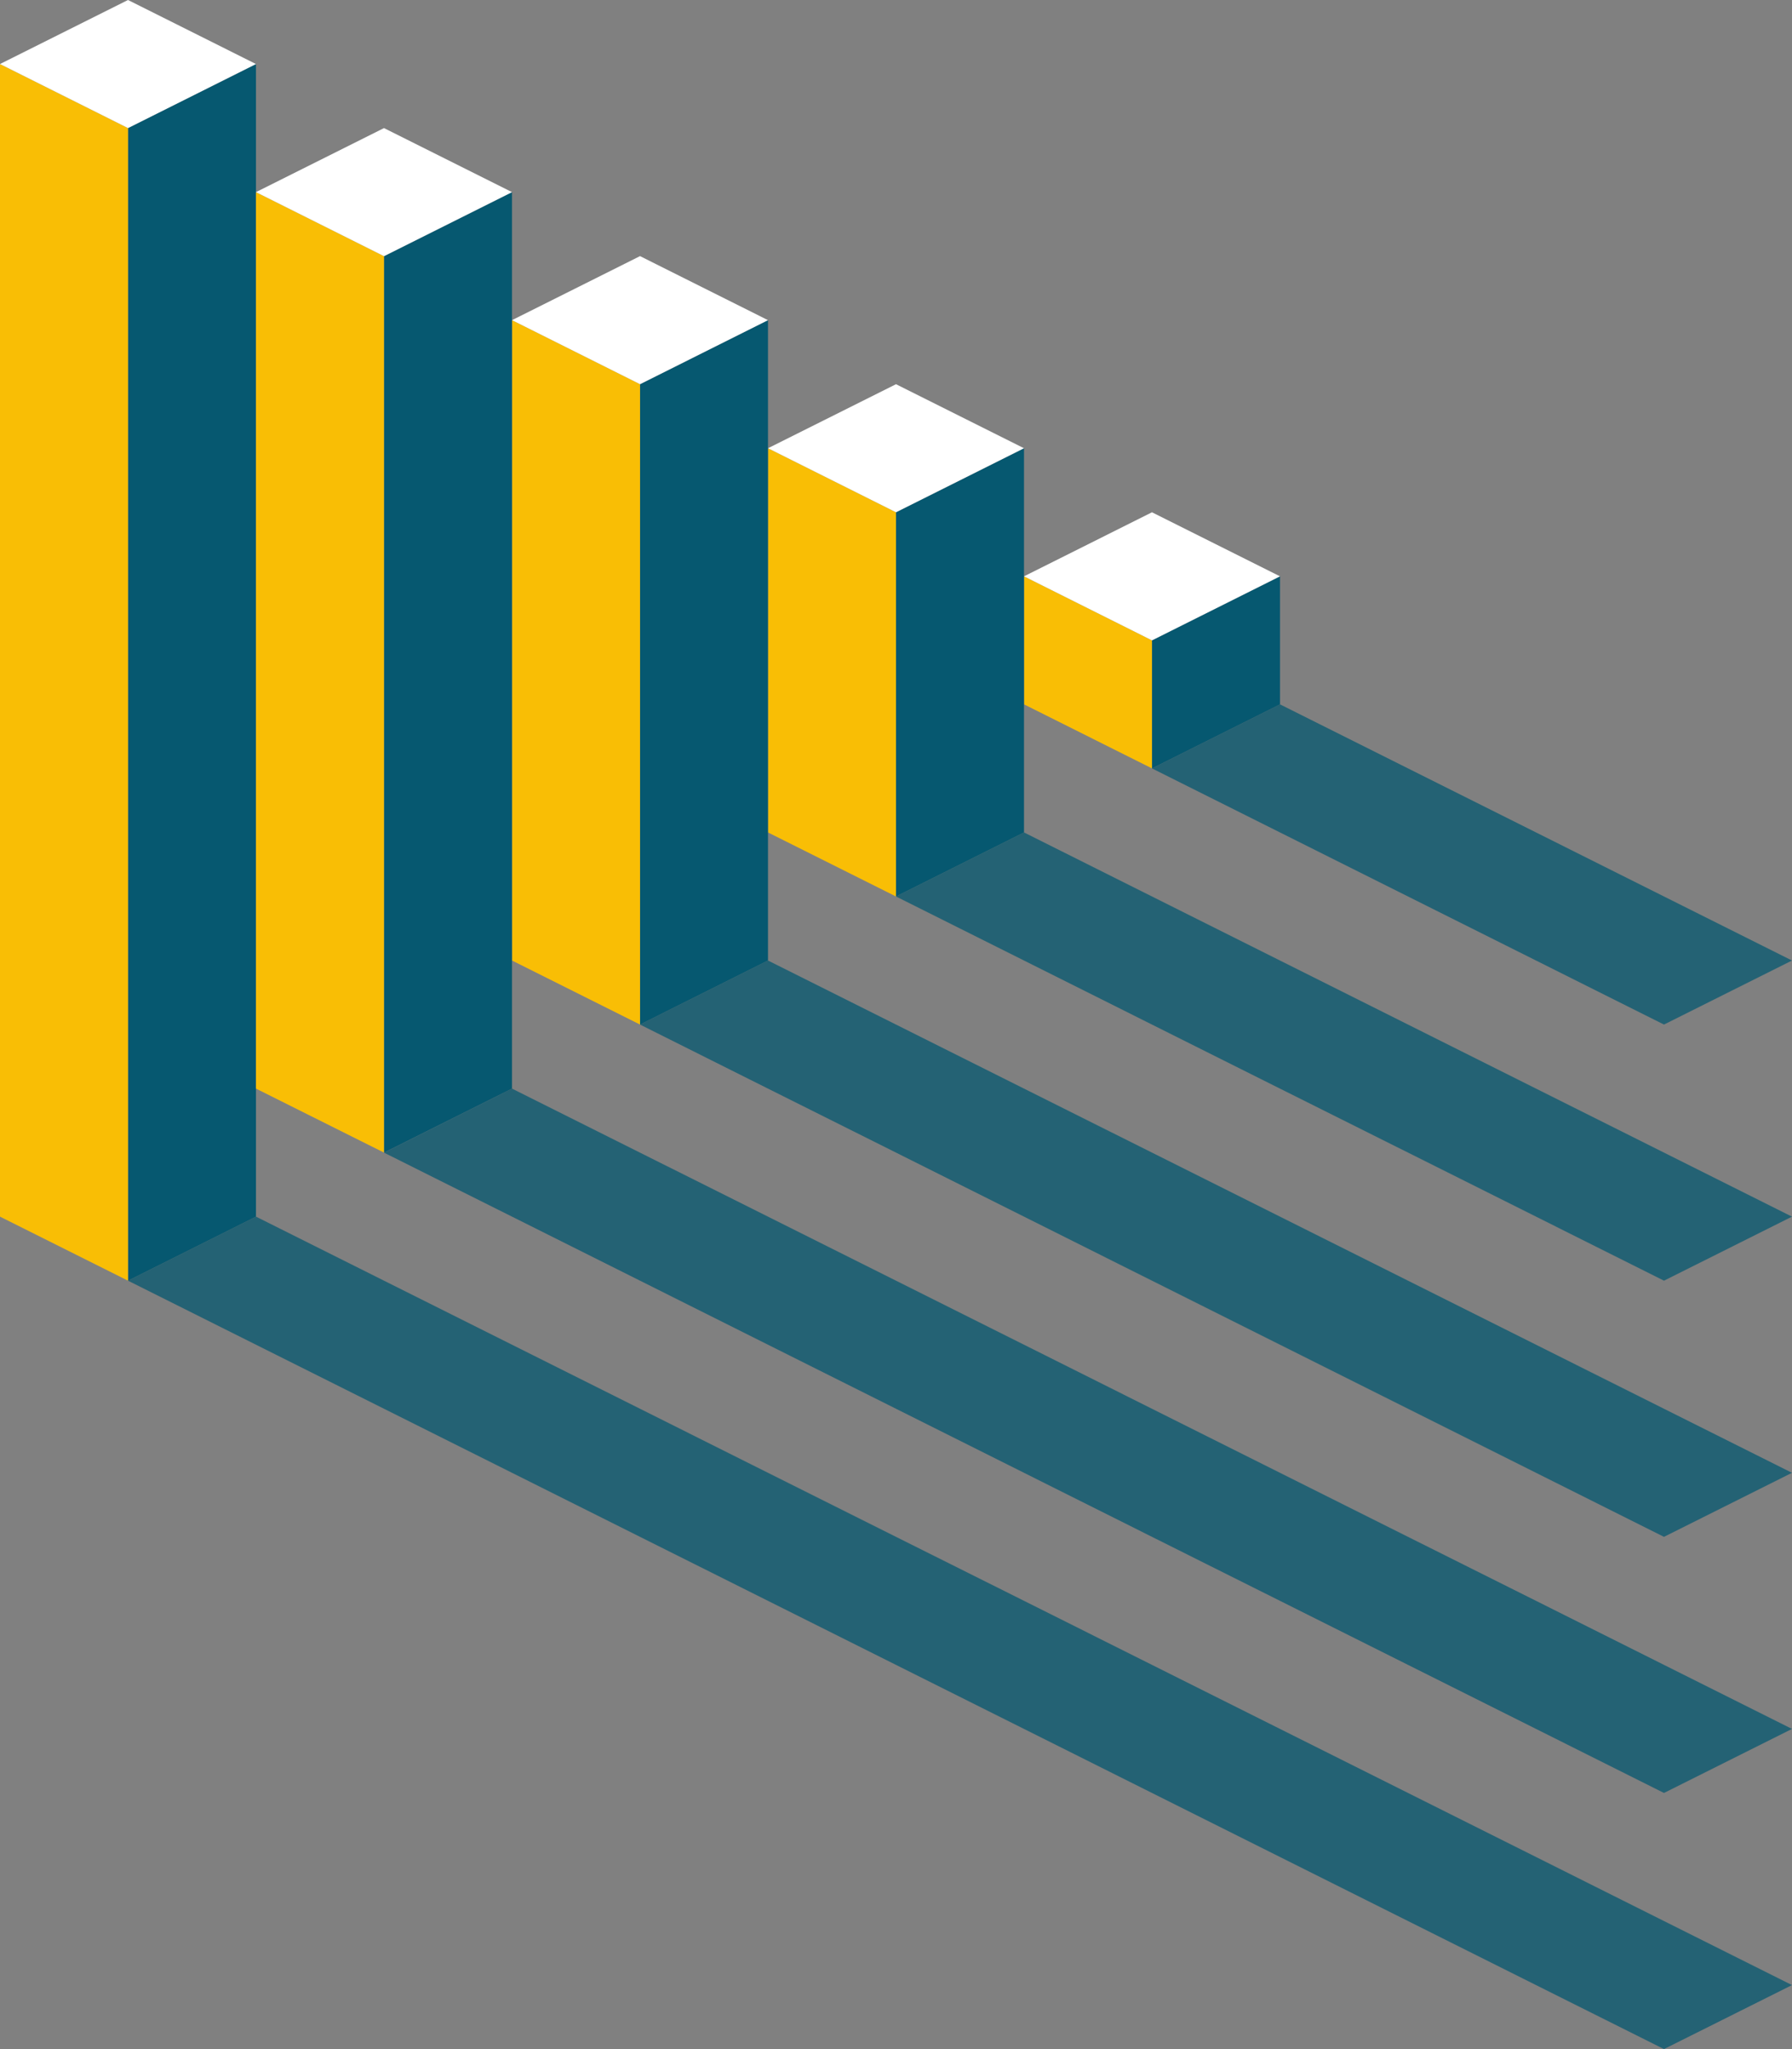
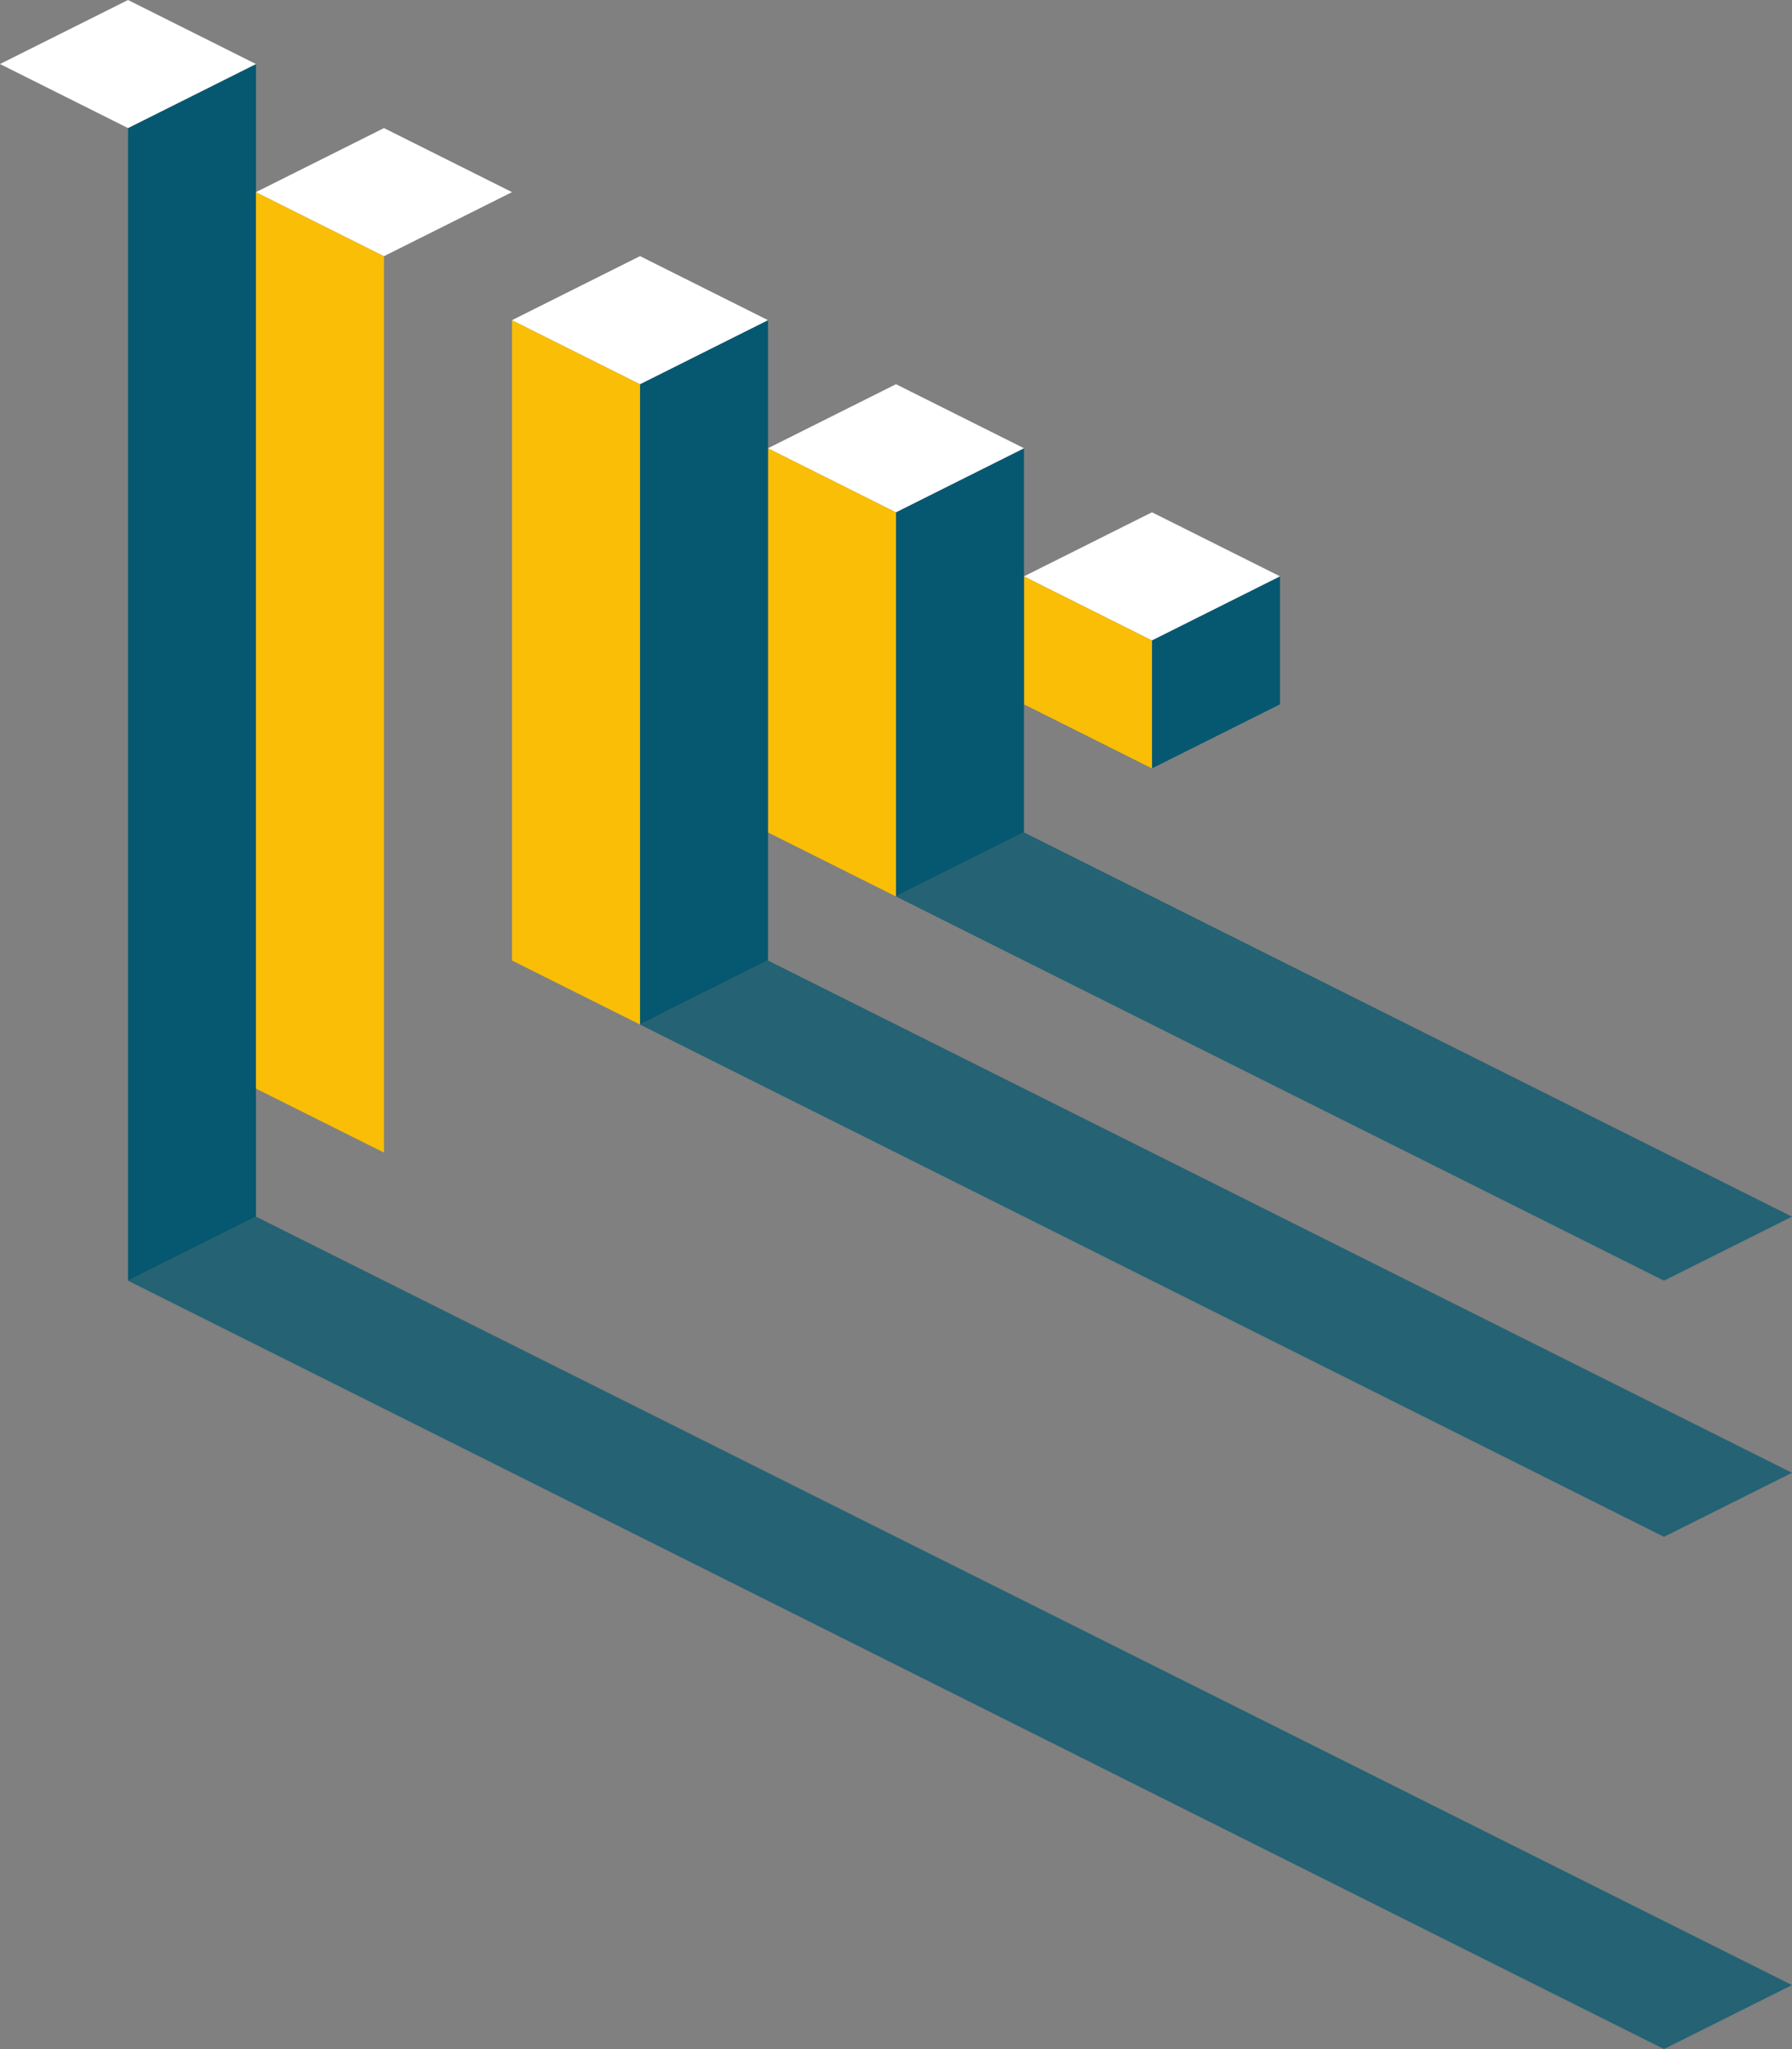
<svg xmlns="http://www.w3.org/2000/svg" xmlns:xlink="http://www.w3.org/1999/xlink" id="Laag_1" data-name="Laag 1" viewBox="0 0 317.48 362.84">
  <rect x="0" y="0" width="317.48" height="362.84" fill="#808080" stroke="none" />
  <defs>
    <style>.cls-1{fill:url(#Naamloos_verloop_6);}.cls-2{fill:url(#Naamloos_verloop_6-2);}.cls-3{fill:url(#Naamloos_verloop_6-3);}.cls-4{fill:url(#Naamloos_verloop_6-4);}.cls-5{fill:url(#Naamloos_verloop_6-5);}.cls-6{fill:none;}.cls-7{fill:#065870;}.cls-8{fill:#f9be05;}.cls-9{fill:#fff;}.cls-10{opacity:0.75;}.cls-11{clip-path:url(#clip-path);}.cls-12{mask:url(#mask);}.cls-13{clip-path:url(#clip-path-3);}.cls-14{mask:url(#mask-2);}.cls-15{clip-path:url(#clip-path-5);}.cls-16{mask:url(#mask-3);}.cls-17{clip-path:url(#clip-path-7);}.cls-18{mask:url(#mask-4);}.cls-19{clip-path:url(#clip-path-9);}.cls-20{mask:url(#mask-5);}</style>
    <linearGradient id="Naamloos_verloop_6" x1="-114.05" y1="596.32" x2="-113.05" y2="596.32" gradientTransform="translate(-33304.17 176213) rotate(180) scale(294.8)" gradientUnits="userSpaceOnUse">
      <stop offset="0" />
      <stop offset="1" stop-color="#fff" />
    </linearGradient>
    <linearGradient id="Naamloos_verloop_6-2" x1="-114.04" y1="596.32" x2="-113.04" y2="596.32" gradientTransform="translate(-28129.11 149133.54) rotate(180) scale(249.45)" xlink:href="#Naamloos_verloop_6" />
    <linearGradient id="Naamloos_verloop_6-3" x1="-114.02" y1="596.32" x2="-113.02" y2="596.32" gradientTransform="translate(-22954.03 122054.03) rotate(180) scale(204.09)" xlink:href="#Naamloos_verloop_6" />
    <linearGradient id="Naamloos_verloop_6-4" x1="-114" y1="596.32" x2="-113" y2="596.32" gradientTransform="translate(-17778.97 94974.57) rotate(180) scale(158.74)" xlink:href="#Naamloos_verloop_6" />
    <linearGradient id="Naamloos_verloop_6-5" x1="-113.96" y1="596.32" x2="-112.96" y2="596.32" gradientTransform="translate(-12603.91 67895.11) rotate(180) scale(113.39)" xlink:href="#Naamloos_verloop_6" />
    <clipPath id="clip-path" transform="translate(0 -127.56)">
      <rect class="cls-6" x="21.68" y="341.99" width="296.8" height="149.4" />
    </clipPath>
    <mask id="mask" x="21.68" y="214.43" width="296.8" height="149.4" maskUnits="userSpaceOnUse">
      <g transform="translate(0 -127.56)">
        <rect class="cls-1" x="21.68" y="341.99" width="296.8" height="149.4" />
      </g>
    </mask>
    <clipPath id="clip-path-3" transform="translate(0 -127.56)">
-       <rect class="cls-6" x="67.03" y="319.32" width="251.45" height="126.72" />
-     </clipPath>
+       </clipPath>
    <mask id="mask-2" x="67.03" y="191.76" width="251.45" height="126.72" maskUnits="userSpaceOnUse">
      <g transform="translate(0 -127.56)">
        <rect class="cls-2" x="67.03" y="319.32" width="251.45" height="126.72" />
      </g>
    </mask>
    <clipPath id="clip-path-5" transform="translate(0 -127.56)">
      <rect class="cls-6" x="112.39" y="296.64" width="206.09" height="104.05" />
    </clipPath>
    <mask id="mask-3" x="112.39" y="169.08" width="206.09" height="104.05" maskUnits="userSpaceOnUse">
      <g transform="translate(0 -127.56)">
        <rect class="cls-3" x="112.39" y="296.64" width="206.09" height="104.05" />
      </g>
    </mask>
    <clipPath id="clip-path-7" transform="translate(0 -127.56)">
      <rect class="cls-6" x="157.74" y="273.96" width="160.74" height="81.37" />
    </clipPath>
    <mask id="mask-4" x="157.74" y="146.4" width="160.74" height="81.37" maskUnits="userSpaceOnUse">
      <g transform="translate(0 -127.56)">
        <rect class="cls-4" x="157.74" y="273.96" width="160.74" height="81.37" />
      </g>
    </mask>
    <clipPath id="clip-path-9" transform="translate(0 -127.56)">
      <rect class="cls-6" x="203.09" y="251.28" width="115.39" height="58.69" />
    </clipPath>
    <mask id="mask-5" x="203.09" y="123.72" width="115.39" height="58.69" maskUnits="userSpaceOnUse">
      <g transform="translate(0 -127.56)">
-         <rect class="cls-5" x="203.09" y="251.28" width="115.39" height="58.69" />
-       </g>
+         </g>
    </mask>
  </defs>
  <path class="cls-6" d="M289.13,0" transform="translate(0 -127.56)" />
  <path class="cls-6" d="M289.13,0" transform="translate(0 -127.56)" />
  <polygon class="cls-7" points="45.35 11.34 22.68 22.68 22.68 226.77 45.35 215.43 45.35 11.34" />
-   <polygon class="cls-8" points="0 11.34 22.68 22.68 22.68 226.77 0 215.43 0 11.34" />
  <polygon class="cls-9" points="22.68 0 45.35 11.34 22.68 22.68 0 11.34 22.68 0" />
  <polygon class="cls-7" points="226.77 102.05 204.09 113.39 204.09 136.06 226.77 124.72 226.77 102.05" />
  <polygon class="cls-8" points="181.42 102.05 204.09 113.39 204.09 136.06 181.42 124.72 181.42 102.05" />
  <polygon class="cls-9" points="204.09 90.71 226.77 102.05 204.09 113.39 181.42 102.05 204.09 90.71" />
  <polygon class="cls-7" points="181.42 79.37 158.74 90.71 158.74 158.74 181.42 147.4 181.42 79.37" />
  <polygon class="cls-8" points="136.06 79.37 158.74 90.71 158.74 158.74 136.06 147.4 136.06 79.37" />
  <polygon class="cls-9" points="158.74 68.03 181.42 79.37 158.74 90.71 136.06 79.37 158.74 68.03" />
  <polygon class="cls-7" points="136.06 56.69 113.39 68.03 113.39 181.42 136.06 170.08 136.06 56.69" />
  <polygon class="cls-8" points="90.71 56.69 113.39 68.03 113.39 181.42 90.71 170.08 90.71 56.69" />
  <polygon class="cls-9" points="113.39 45.35 136.06 56.69 113.39 68.03 90.71 56.69 113.39 45.35" />
-   <polygon class="cls-7" points="90.71 34.02 68.03 45.36 68.03 204.09 90.71 192.76 90.71 34.02" />
  <polygon class="cls-8" points="45.35 34.02 68.03 45.36 68.03 204.09 45.35 192.76 45.35 34.02" />
  <polygon class="cls-9" points="68.03 22.68 90.71 34.02 68.03 45.36 45.35 34.02 68.03 22.68" />
  <g class="cls-10">
    <g class="cls-11">
      <g class="cls-12">
        <g class="cls-11">
          <polygon class="cls-7" points="317.48 351.5 294.8 340.16 272.13 328.82 249.45 317.48 226.77 306.14 204.09 294.8 181.42 283.46 158.74 272.13 136.06 260.79 113.39 249.45 90.71 238.11 68.03 226.77 45.35 215.43 22.68 226.77 45.35 238.11 68.03 249.45 90.71 260.79 113.39 272.13 136.06 283.46 158.74 294.8 181.42 306.14 204.09 317.48 226.77 328.82 249.45 340.16 272.13 351.5 294.8 362.83 317.48 351.5" />
        </g>
      </g>
    </g>
  </g>
  <g class="cls-10">
    <g class="cls-13">
      <g class="cls-14">
        <g class="cls-13">
          <polygon class="cls-7" points="317.48 306.14 294.8 294.8 272.13 283.46 249.45 272.13 226.77 260.79 204.09 249.45 181.42 238.11 158.74 226.77 136.06 215.43 113.39 204.1 90.71 192.76 68.03 204.1 90.71 215.43 113.39 226.77 136.06 238.11 158.74 249.45 181.42 260.79 204.09 272.13 226.77 283.46 249.45 294.8 272.13 306.14 294.8 317.48 317.48 306.14" />
        </g>
      </g>
    </g>
  </g>
  <g class="cls-10">
    <g class="cls-15">
      <g class="cls-16">
        <g class="cls-15">
          <polygon class="cls-7" points="317.48 260.79 294.8 249.45 272.13 238.11 249.45 226.77 226.77 215.43 204.09 204.09 181.42 192.76 158.74 181.42 136.06 170.08 113.39 181.42 136.06 192.76 158.74 204.09 181.42 215.43 204.09 226.77 226.77 238.11 249.45 249.45 272.13 260.79 294.8 272.13 317.48 260.79" />
        </g>
      </g>
    </g>
  </g>
  <g class="cls-10">
    <g class="cls-17">
      <g class="cls-18">
        <g class="cls-17">
          <polygon class="cls-7" points="317.48 215.43 294.8 204.09 272.13 192.76 249.45 181.42 226.77 170.08 204.09 158.74 181.42 147.4 158.74 158.74 181.42 170.08 204.09 181.42 226.77 192.76 249.45 204.09 272.13 215.43 294.8 226.77 317.48 215.43" />
        </g>
      </g>
    </g>
  </g>
  <g class="cls-10">
    <g class="cls-19">
      <g class="cls-20">
        <g class="cls-19">
          <polygon class="cls-7" points="317.48 170.08 294.8 158.74 272.13 147.4 249.45 136.06 226.77 124.72 204.09 136.06 226.77 147.4 249.45 158.74 272.13 170.08 294.8 181.42 317.48 170.08" />
        </g>
      </g>
    </g>
  </g>
</svg>